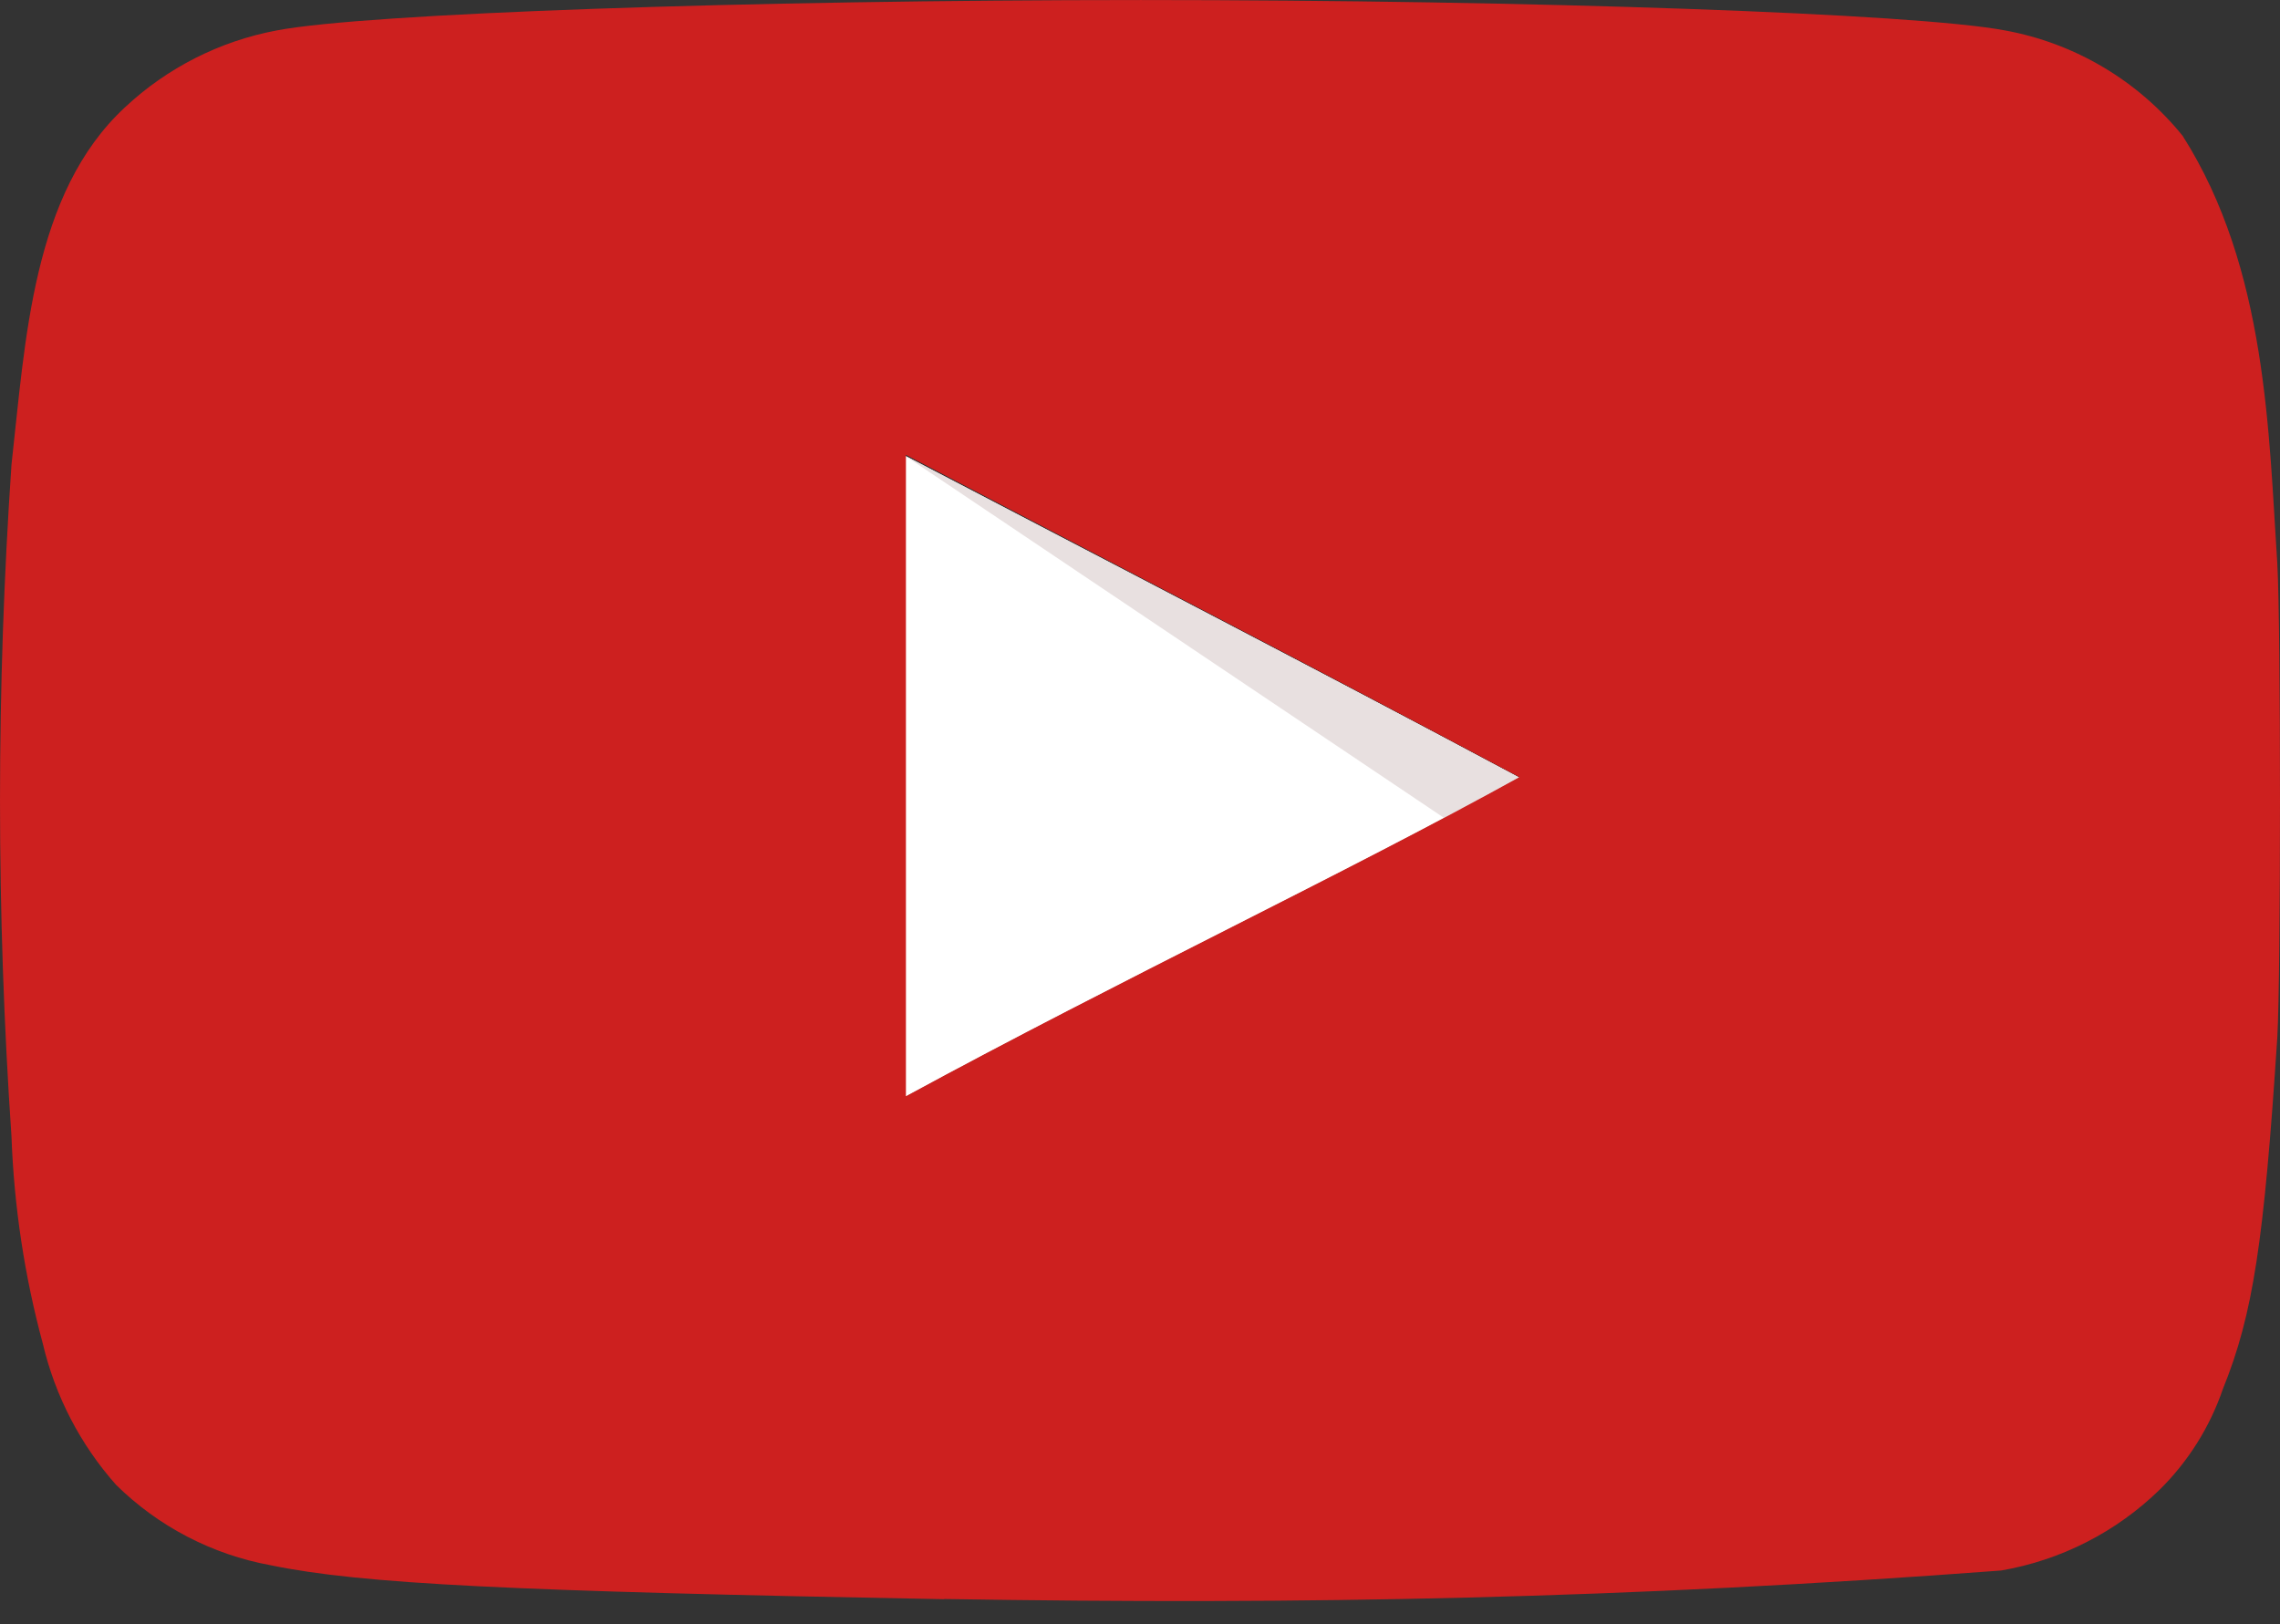
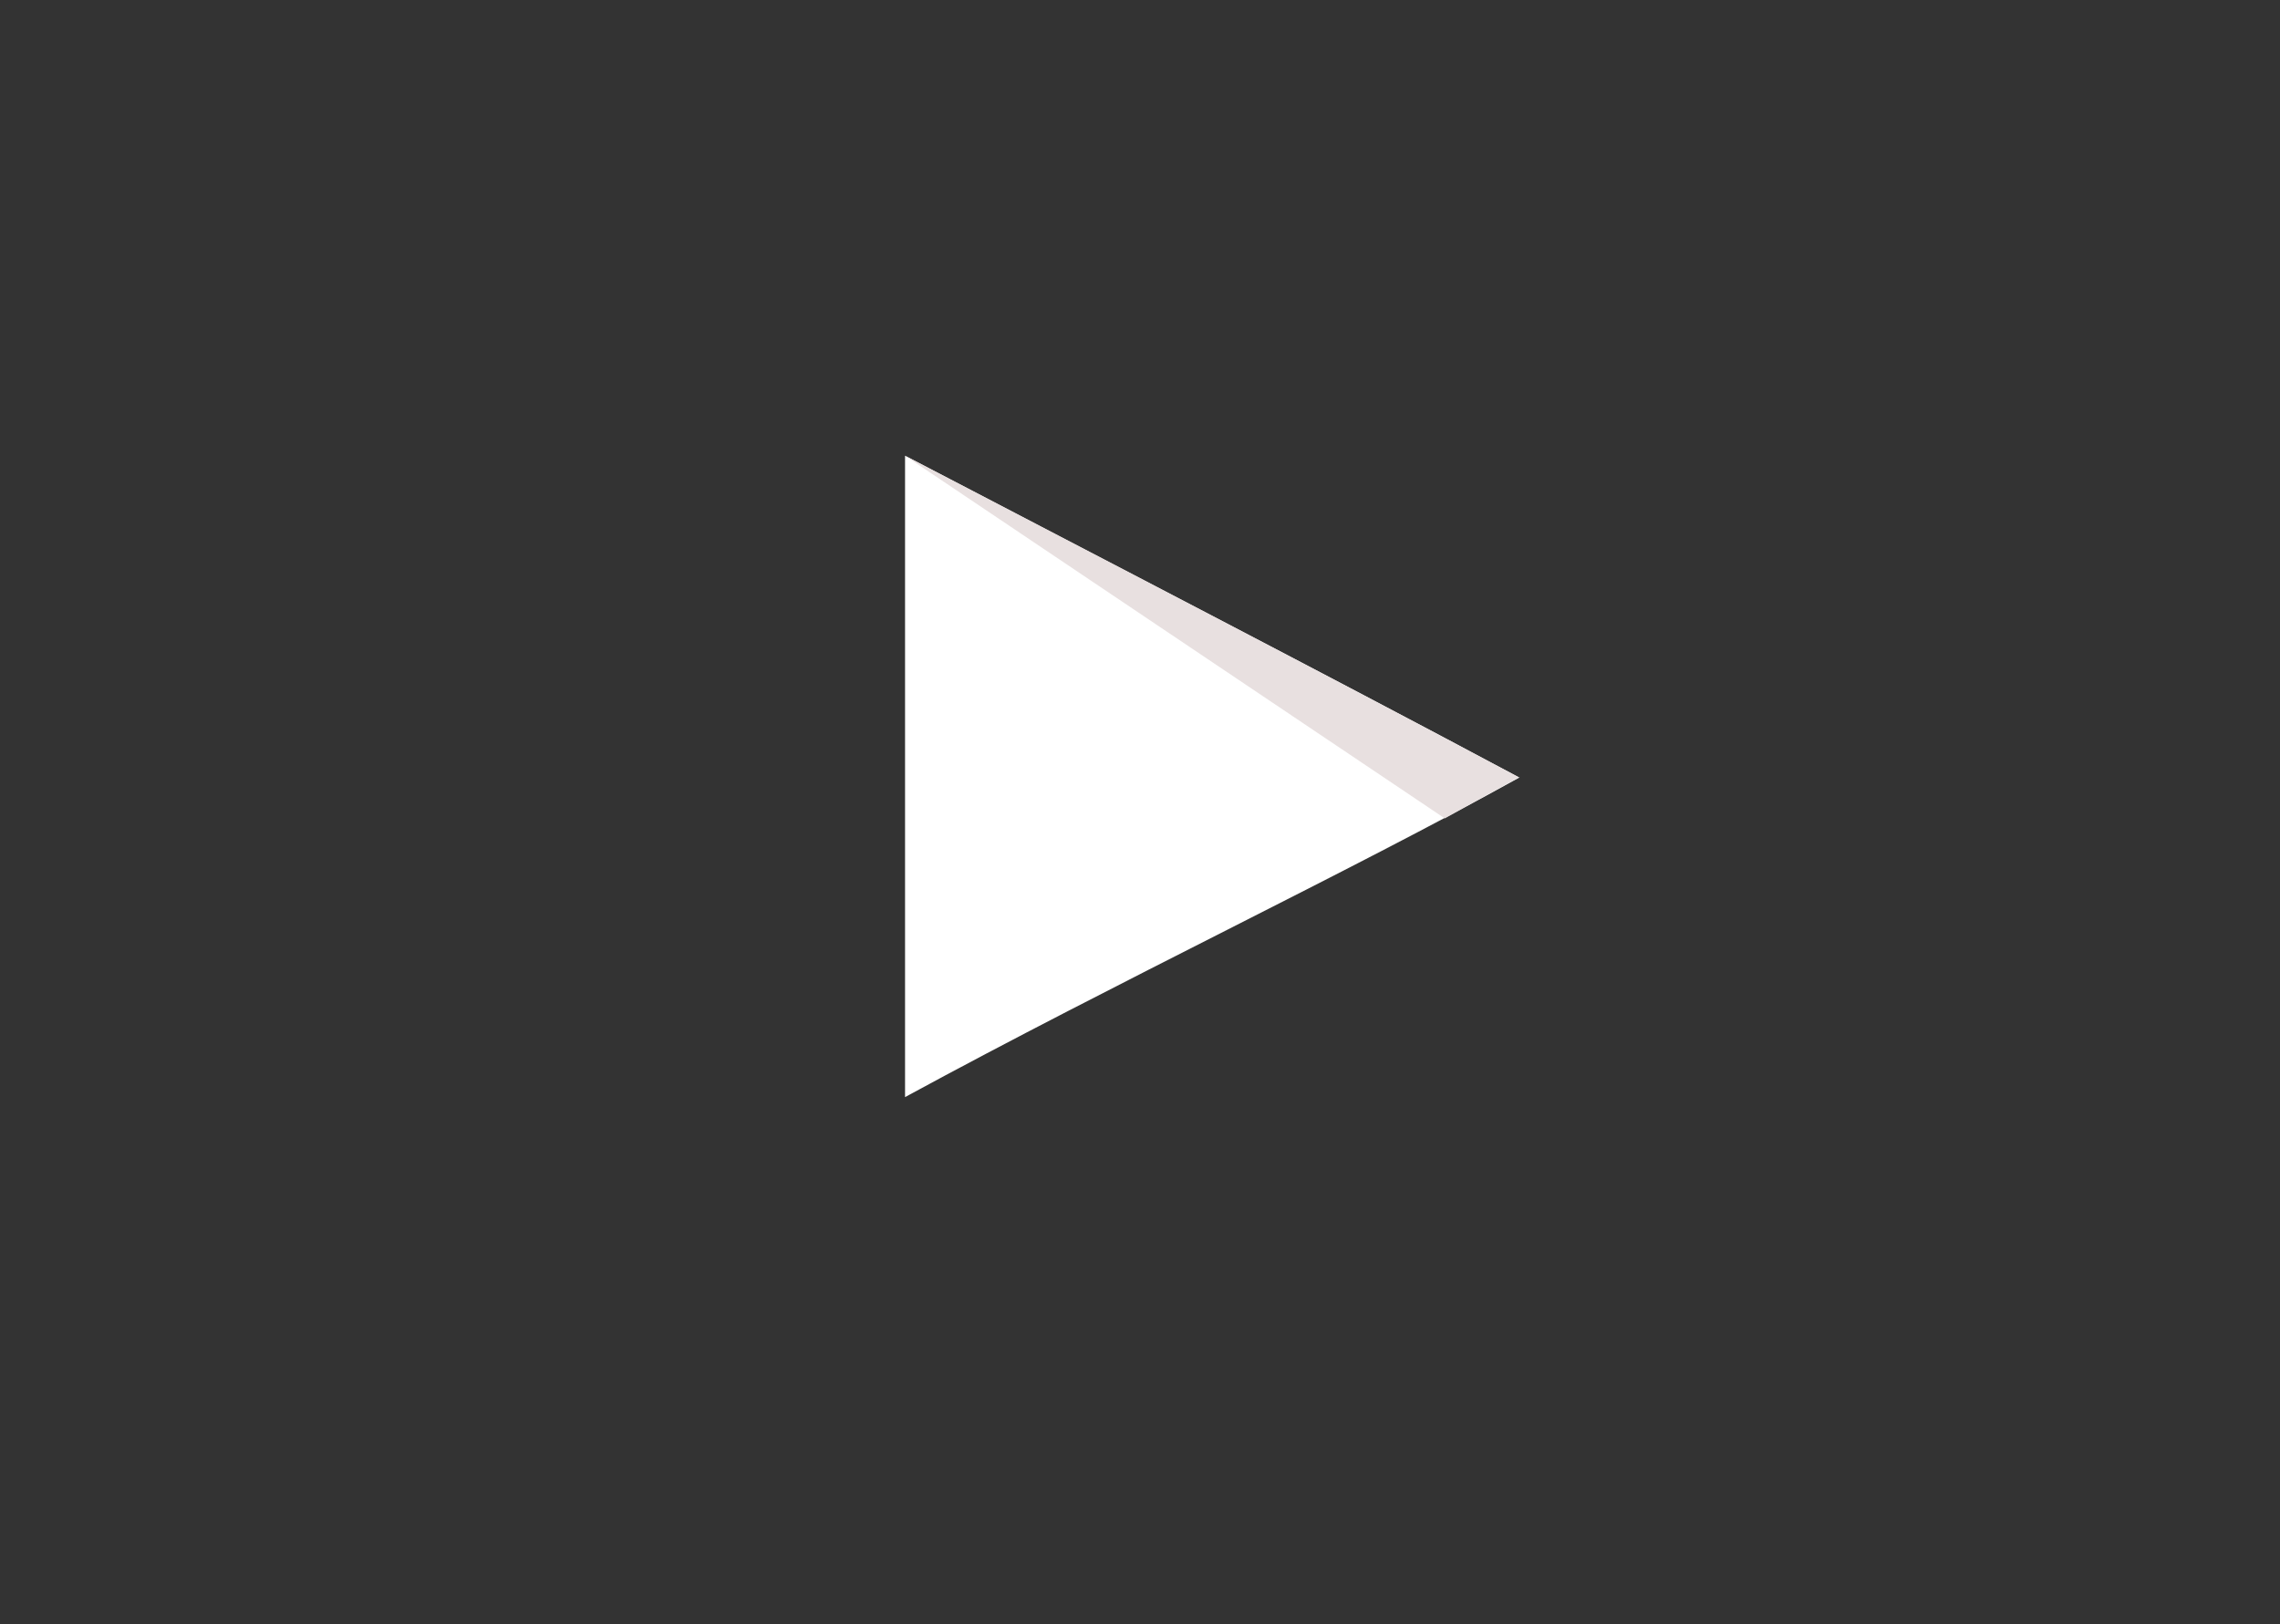
<svg xmlns="http://www.w3.org/2000/svg" width="80" height="57" viewBox="0 0 80 57" fill="none">
  <rect x="0" y="0" width="80" height="57" fill="#333333" stroke="none" />
  <path d="M53.294 27.279C45.959 23.359 38.936 19.755 31.756 15.993V38.501C39.311 34.394 47.274 30.633 53.325 27.279H53.294Z" fill="white" />
  <path d="M53.294 27.279C45.959 23.359 31.756 15.993 31.756 15.993L50.694 28.72C50.694 28.72 47.245 30.633 53.294 27.279Z" fill="#E8E0E0" />
-   <path d="M33.135 56.122C17.899 55.841 12.696 55.589 9.497 54.93C7.447 54.555 5.558 53.572 4.074 52.11C2.82 50.697 1.937 48.995 1.503 47.156C0.861 44.781 0.492 42.341 0.403 39.883C-0.134 32.033 -0.134 24.157 0.403 16.307C0.893 11.952 1.13 6.783 4.384 3.767C5.867 2.378 7.716 1.441 9.714 1.067C12.849 0.467 26.204 0.001 40.029 0.001C53.823 0.001 67.208 0.472 70.346 1.067C72.801 1.514 75.014 2.827 76.584 4.767C79.552 9.436 79.604 15.243 79.906 19.784C80.031 21.948 80.031 34.236 79.906 36.4C79.437 43.578 79.06 46.117 77.994 48.75C77.54 50.074 76.787 51.276 75.794 52.262C74.267 53.758 72.32 54.753 70.213 55.115C57.029 56.106 45.833 56.322 33.126 56.115L33.135 56.122ZM53.325 27.28C45.99 23.36 38.967 19.725 31.787 15.963V38.472C39.342 34.365 47.306 30.603 53.356 27.248L53.325 27.28Z" fill="#CD201F" />
</svg>